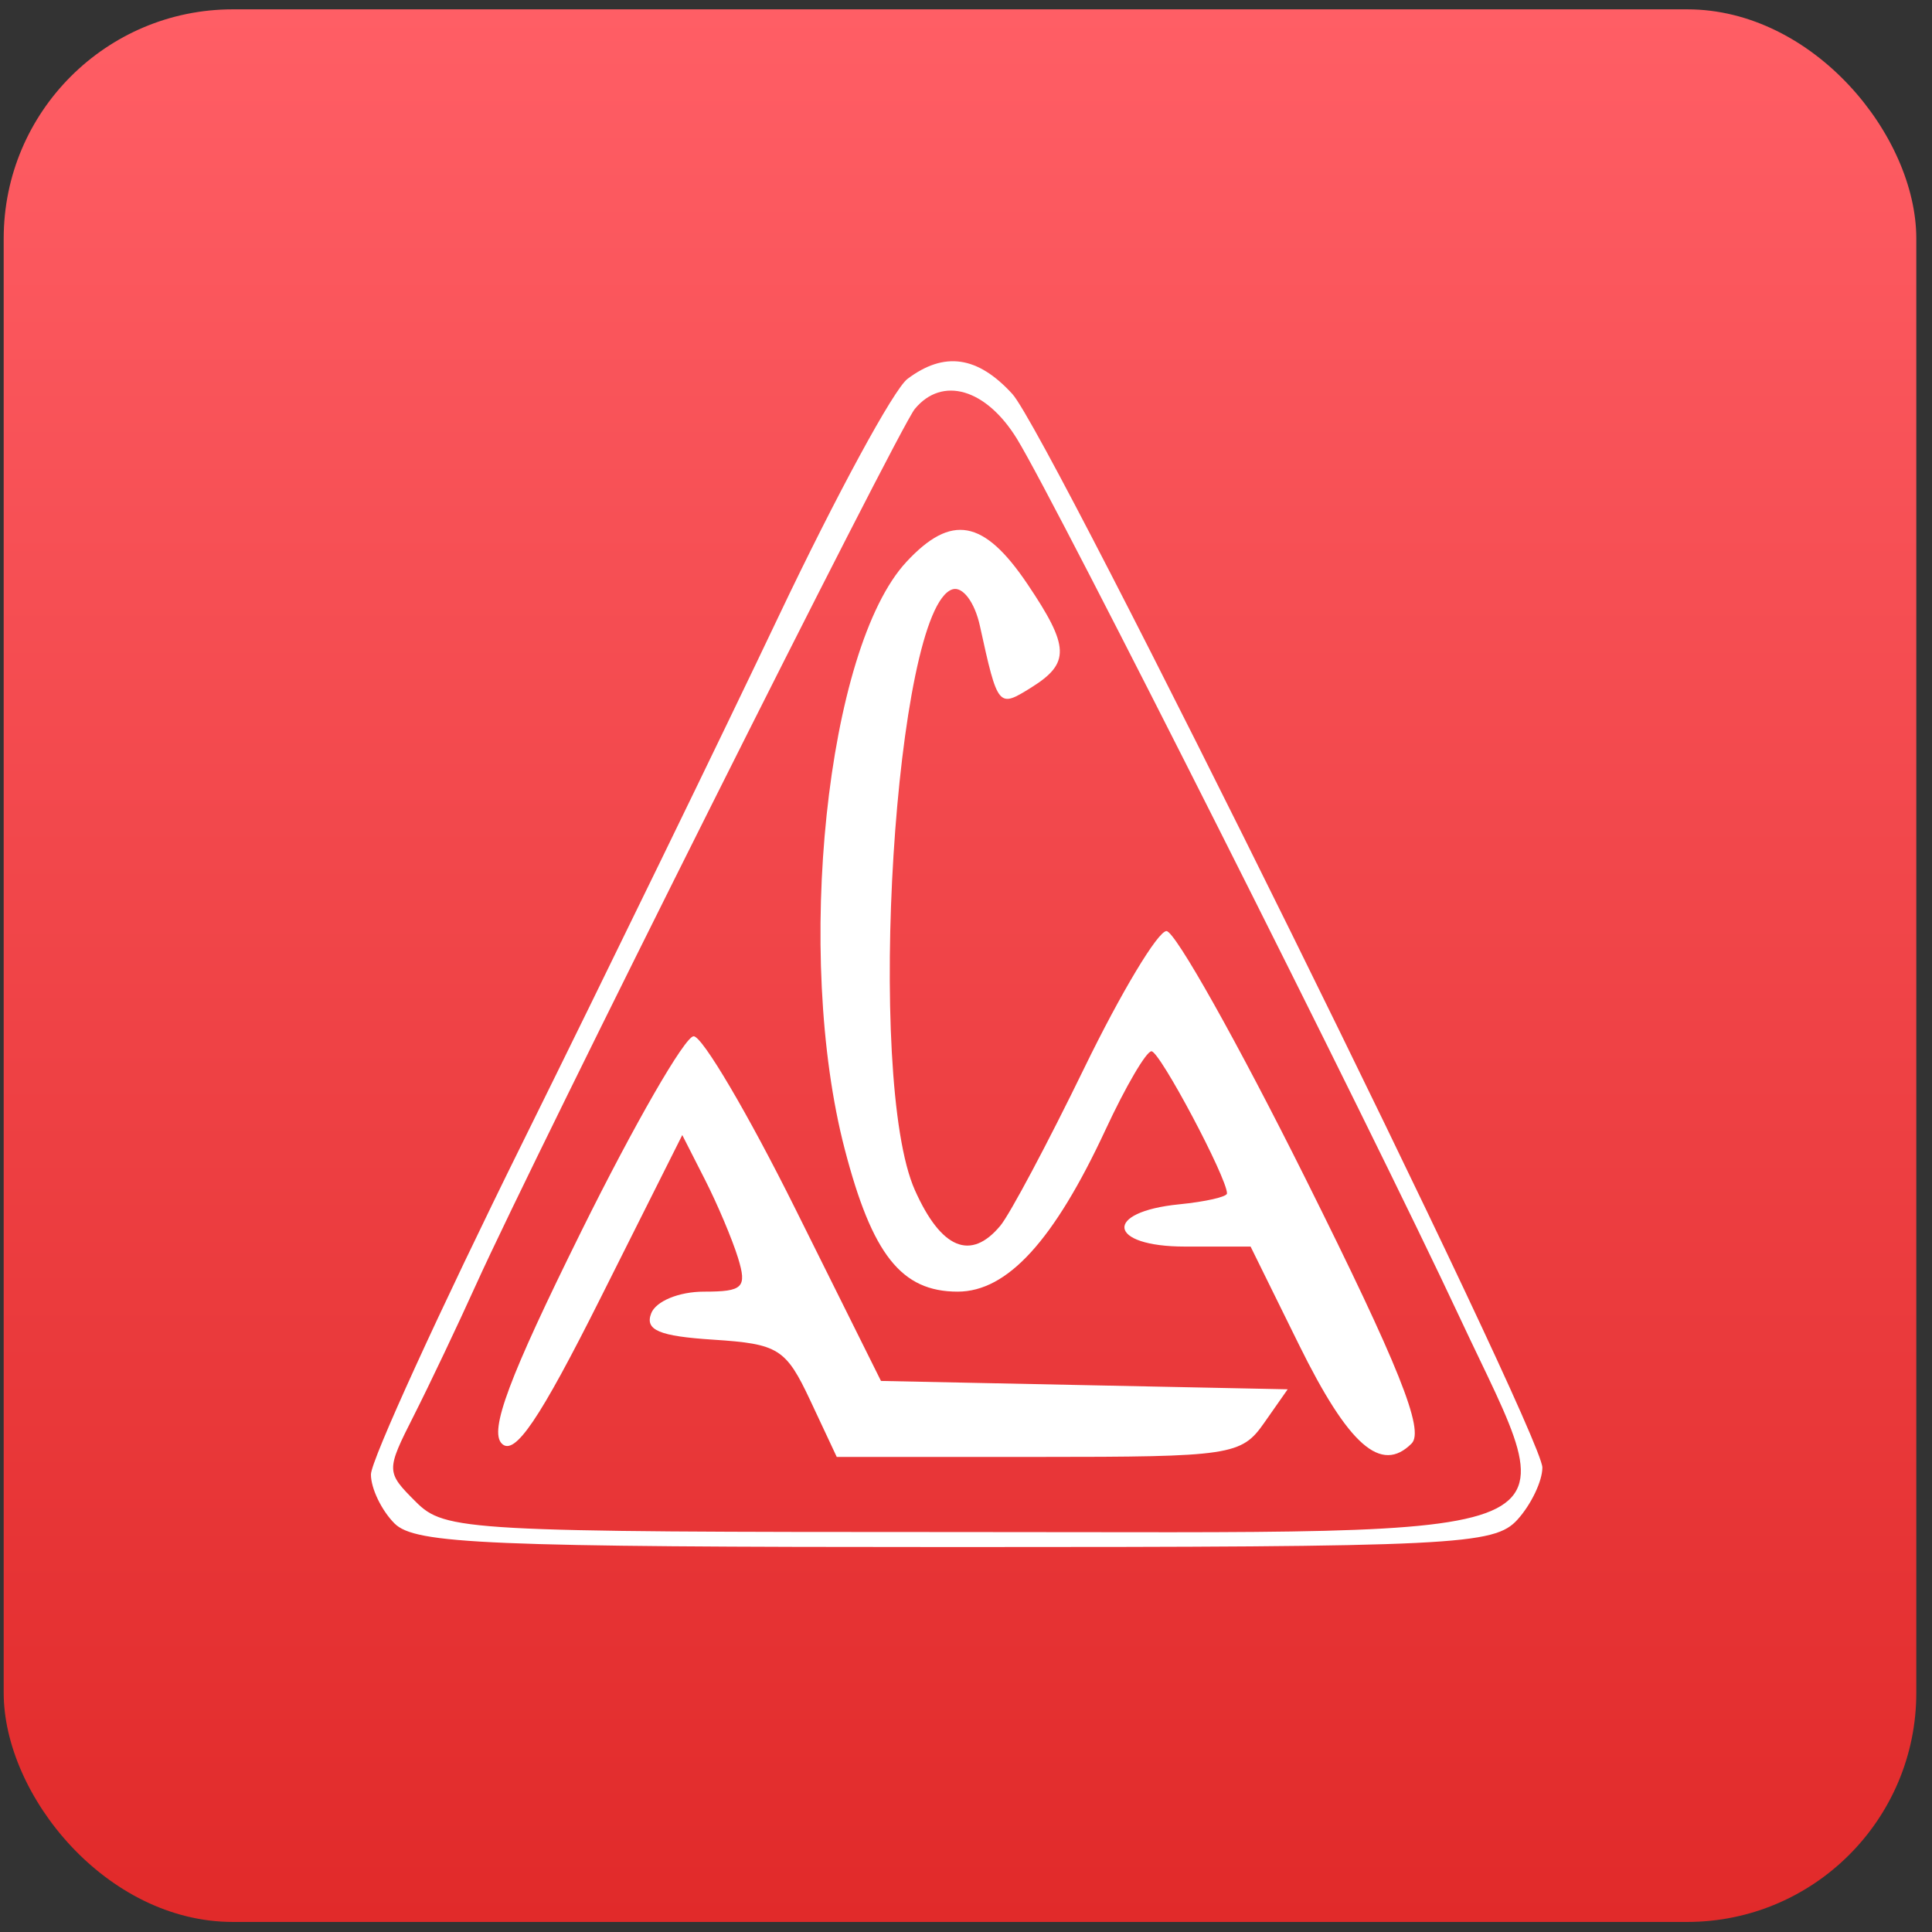
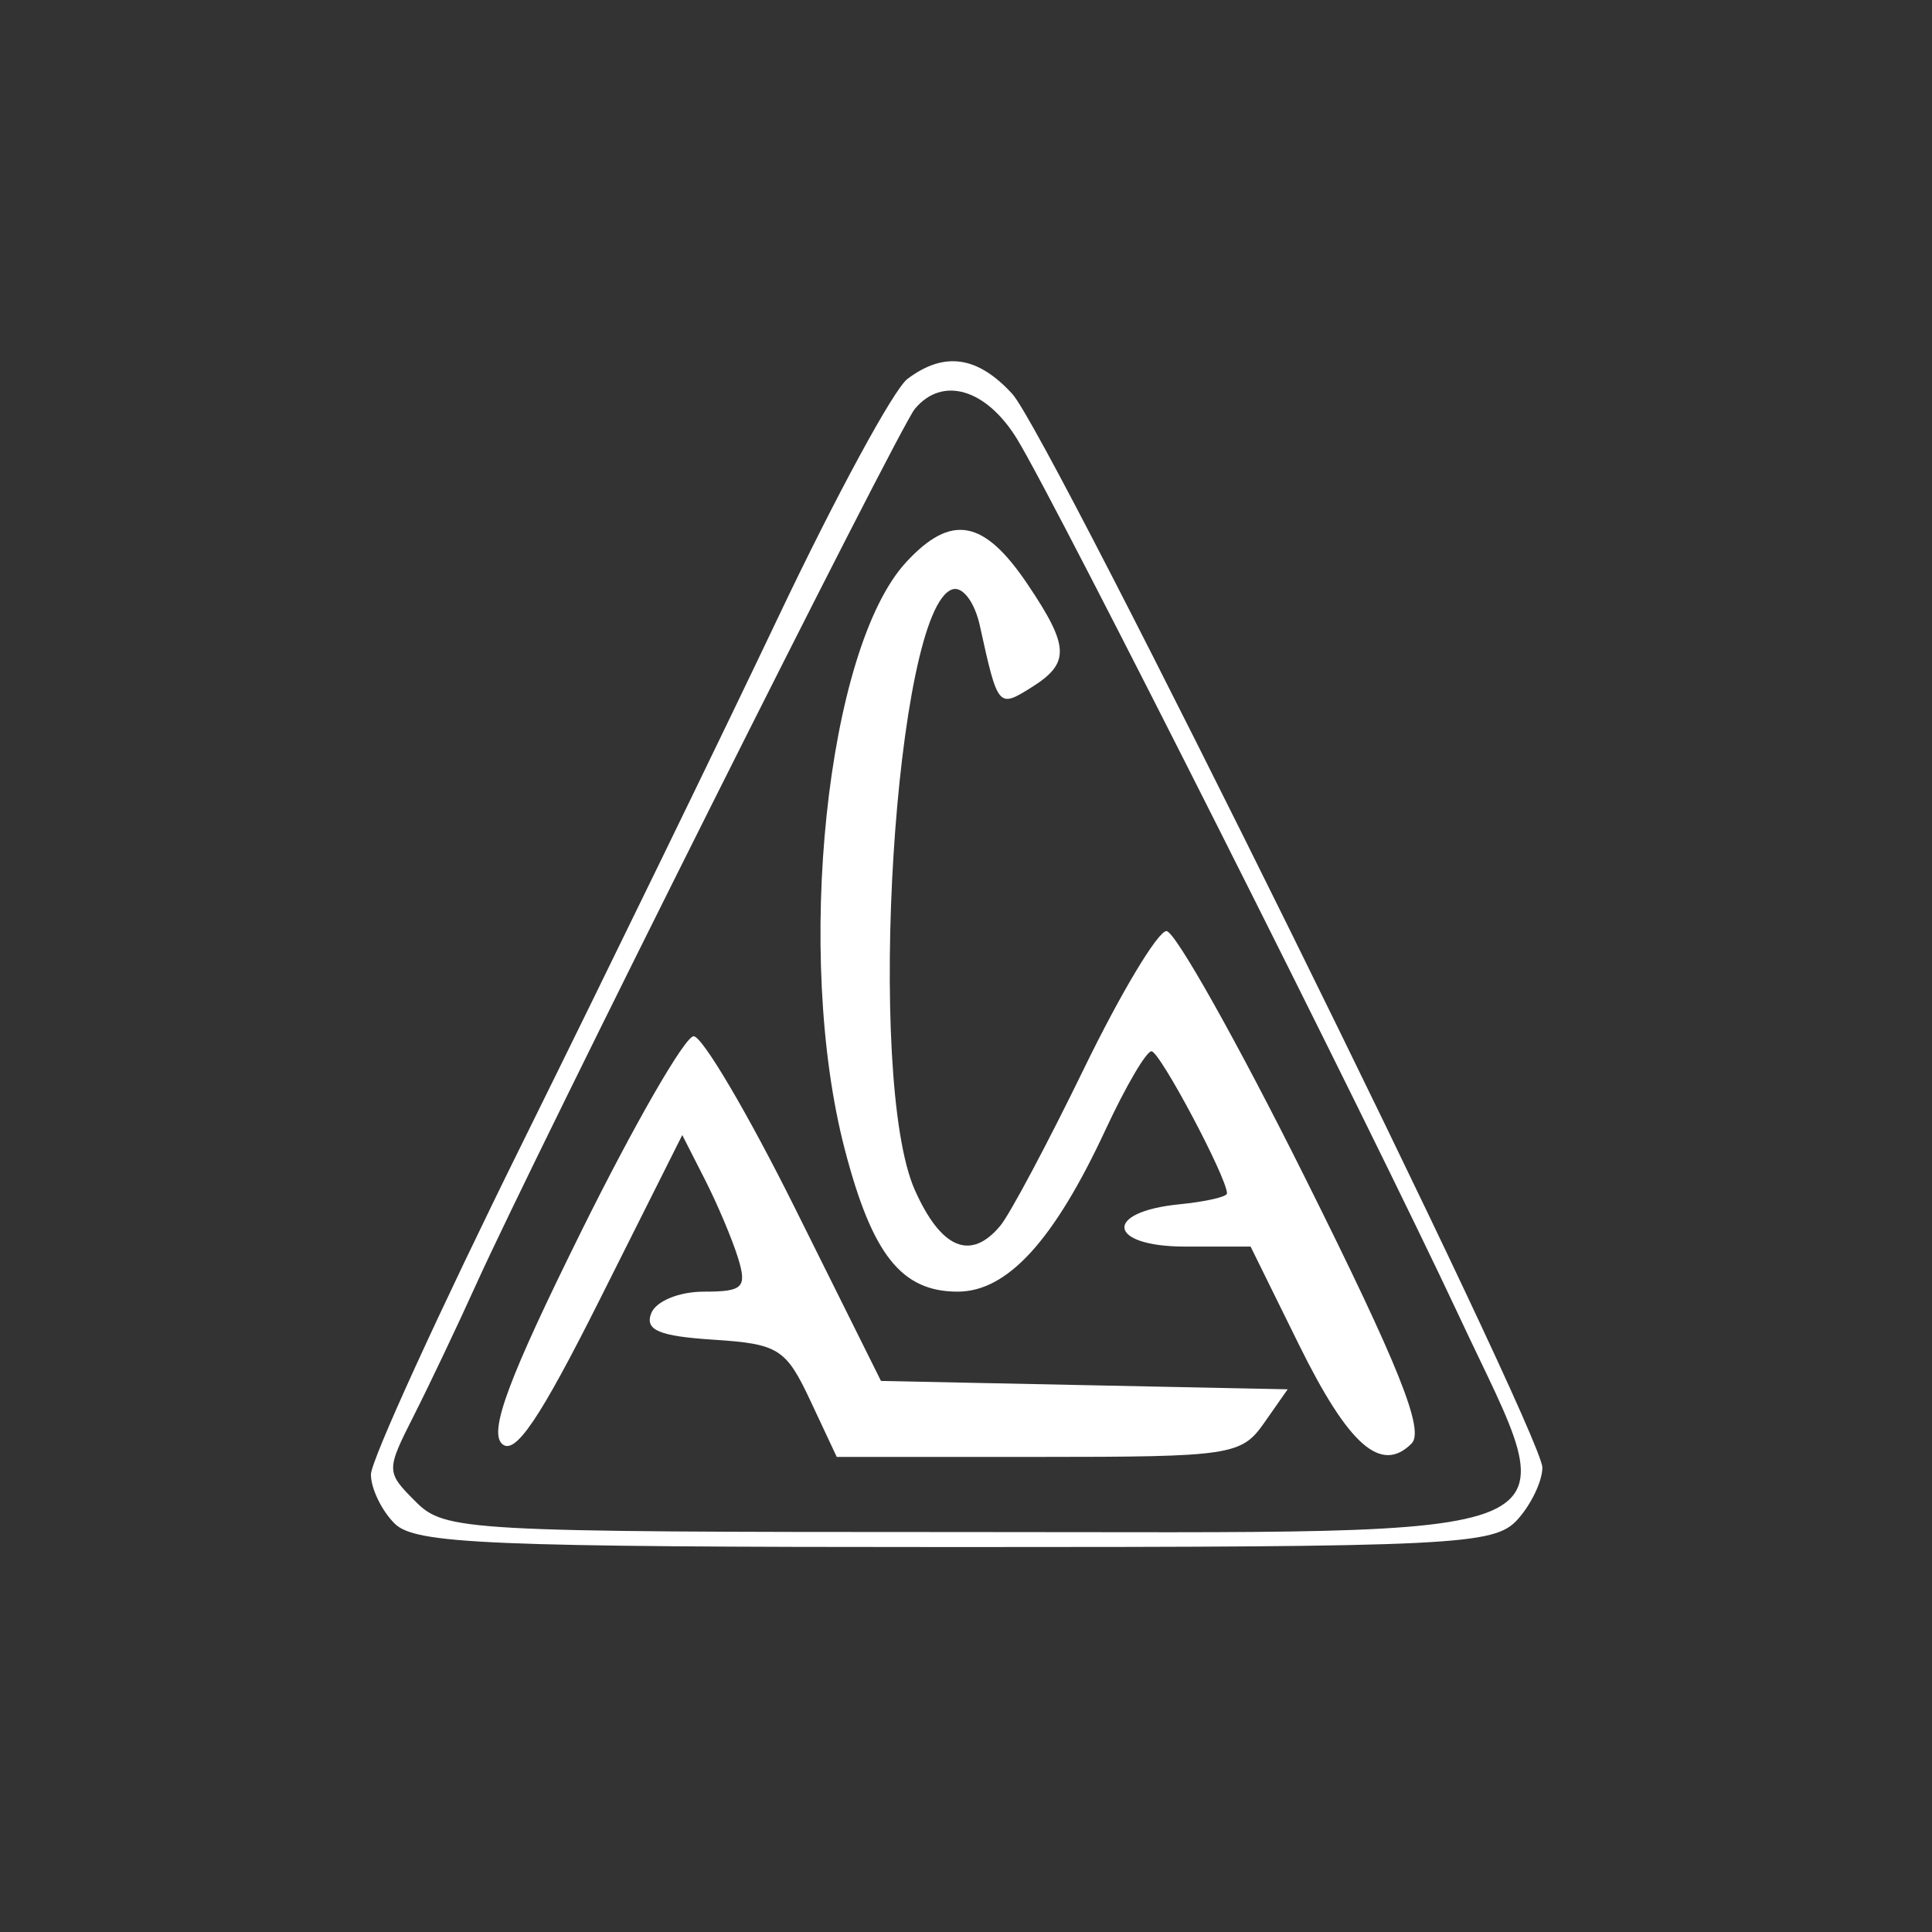
<svg xmlns="http://www.w3.org/2000/svg" width="113" height="113" fill="none">
  <rect width="100%" height="100%" fill="#333333" stroke="none" />
-   <rect width="111.866" height="111.866" x=".216" y=".546" fill="url(#a)" rx="13.402" />
  <path fill="#fff" fill-rule="evenodd" d="M53.075 22.163c-.801.605-4.182 6.833-7.512 13.84-3.33 7.008-10.064 20.845-14.961 30.748-4.899 9.904-8.907 18.673-8.907 19.489s.621 2.104 1.38 2.865c1.204 1.203 5.409 1.38 32.805 1.38 29.327 0 31.52-.107 32.878-1.607.799-.884 1.453-2.253 1.453-3.042 0-2.035-28.816-60.402-31.001-62.794-2.03-2.222-3.982-2.502-6.135-.879m6.412 3.515c2.33 3.8 20.592 40.043 25.904 51.409 6.262 13.4 8.313 12.52-29.135 12.52-29.064 0-30.234-.066-31.937-1.77-1.747-1.747-1.749-1.81-.109-5.052.914-1.807 2.555-5.261 3.647-7.678 3.461-7.652 24.699-50.04 25.647-51.186 1.606-1.944 4.176-1.19 5.983 1.757m-6.479 7.193c-4.671 5.044-6.556 22.997-3.603 34.337 1.608 6.179 3.32 8.338 6.606 8.338 2.911 0 5.634-2.983 8.657-9.485 1.17-2.516 2.375-4.574 2.68-4.574.489 0 4.417 7.395 4.417 8.315 0 .199-1.255.484-2.787.636-4.47.442-4.2 2.472.329 2.472h3.838l2.83 5.742c2.907 5.896 4.804 7.56 6.586 5.778.77-.77-.738-4.535-6.204-15.495-3.971-7.963-7.63-14.478-8.131-14.478s-2.664 3.6-4.804 8c-2.141 4.402-4.351 8.553-4.91 9.228-1.73 2.085-3.463 1.367-4.999-2.07-2.894-6.476-1.178-34.04 2.188-35.144.597-.196 1.306.74 1.611 2.13 1.053 4.793 1.074 4.816 3.013 3.605 2.272-1.42 2.235-2.384-.23-6.044-2.553-3.79-4.45-4.136-7.087-1.291m-19.01 39.15c-4.23 8.543-5.397 11.664-4.648 12.413s2.202-1.392 5.778-8.522l4.777-9.525 1.324 2.602c.73 1.432 1.6 3.493 1.936 4.58.536 1.743.3 1.977-1.992 1.977-1.459 0-2.814.558-3.087 1.272-.376.979.462 1.333 3.636 1.538 3.808.246 4.245.52 5.672 3.561l1.546 3.296h11.802c11.242 0 11.867-.094 13.187-1.977l1.386-1.978-11.893-.244-11.895-.245-5.016-10.08c-2.759-5.545-5.432-10.08-5.94-10.08-.507 0-3.465 5.134-6.573 11.411" clip-rule="evenodd" />
  <defs>
    <linearGradient id="a" x1="56.149" x2="56.149" y1=".546" y2="112.412" gradientUnits="userSpaceOnUse">
      <stop stop-color="#FF5E65" />
      <stop offset="1" stop-color="#E12A2A" />
    </linearGradient>
  </defs>
</svg>